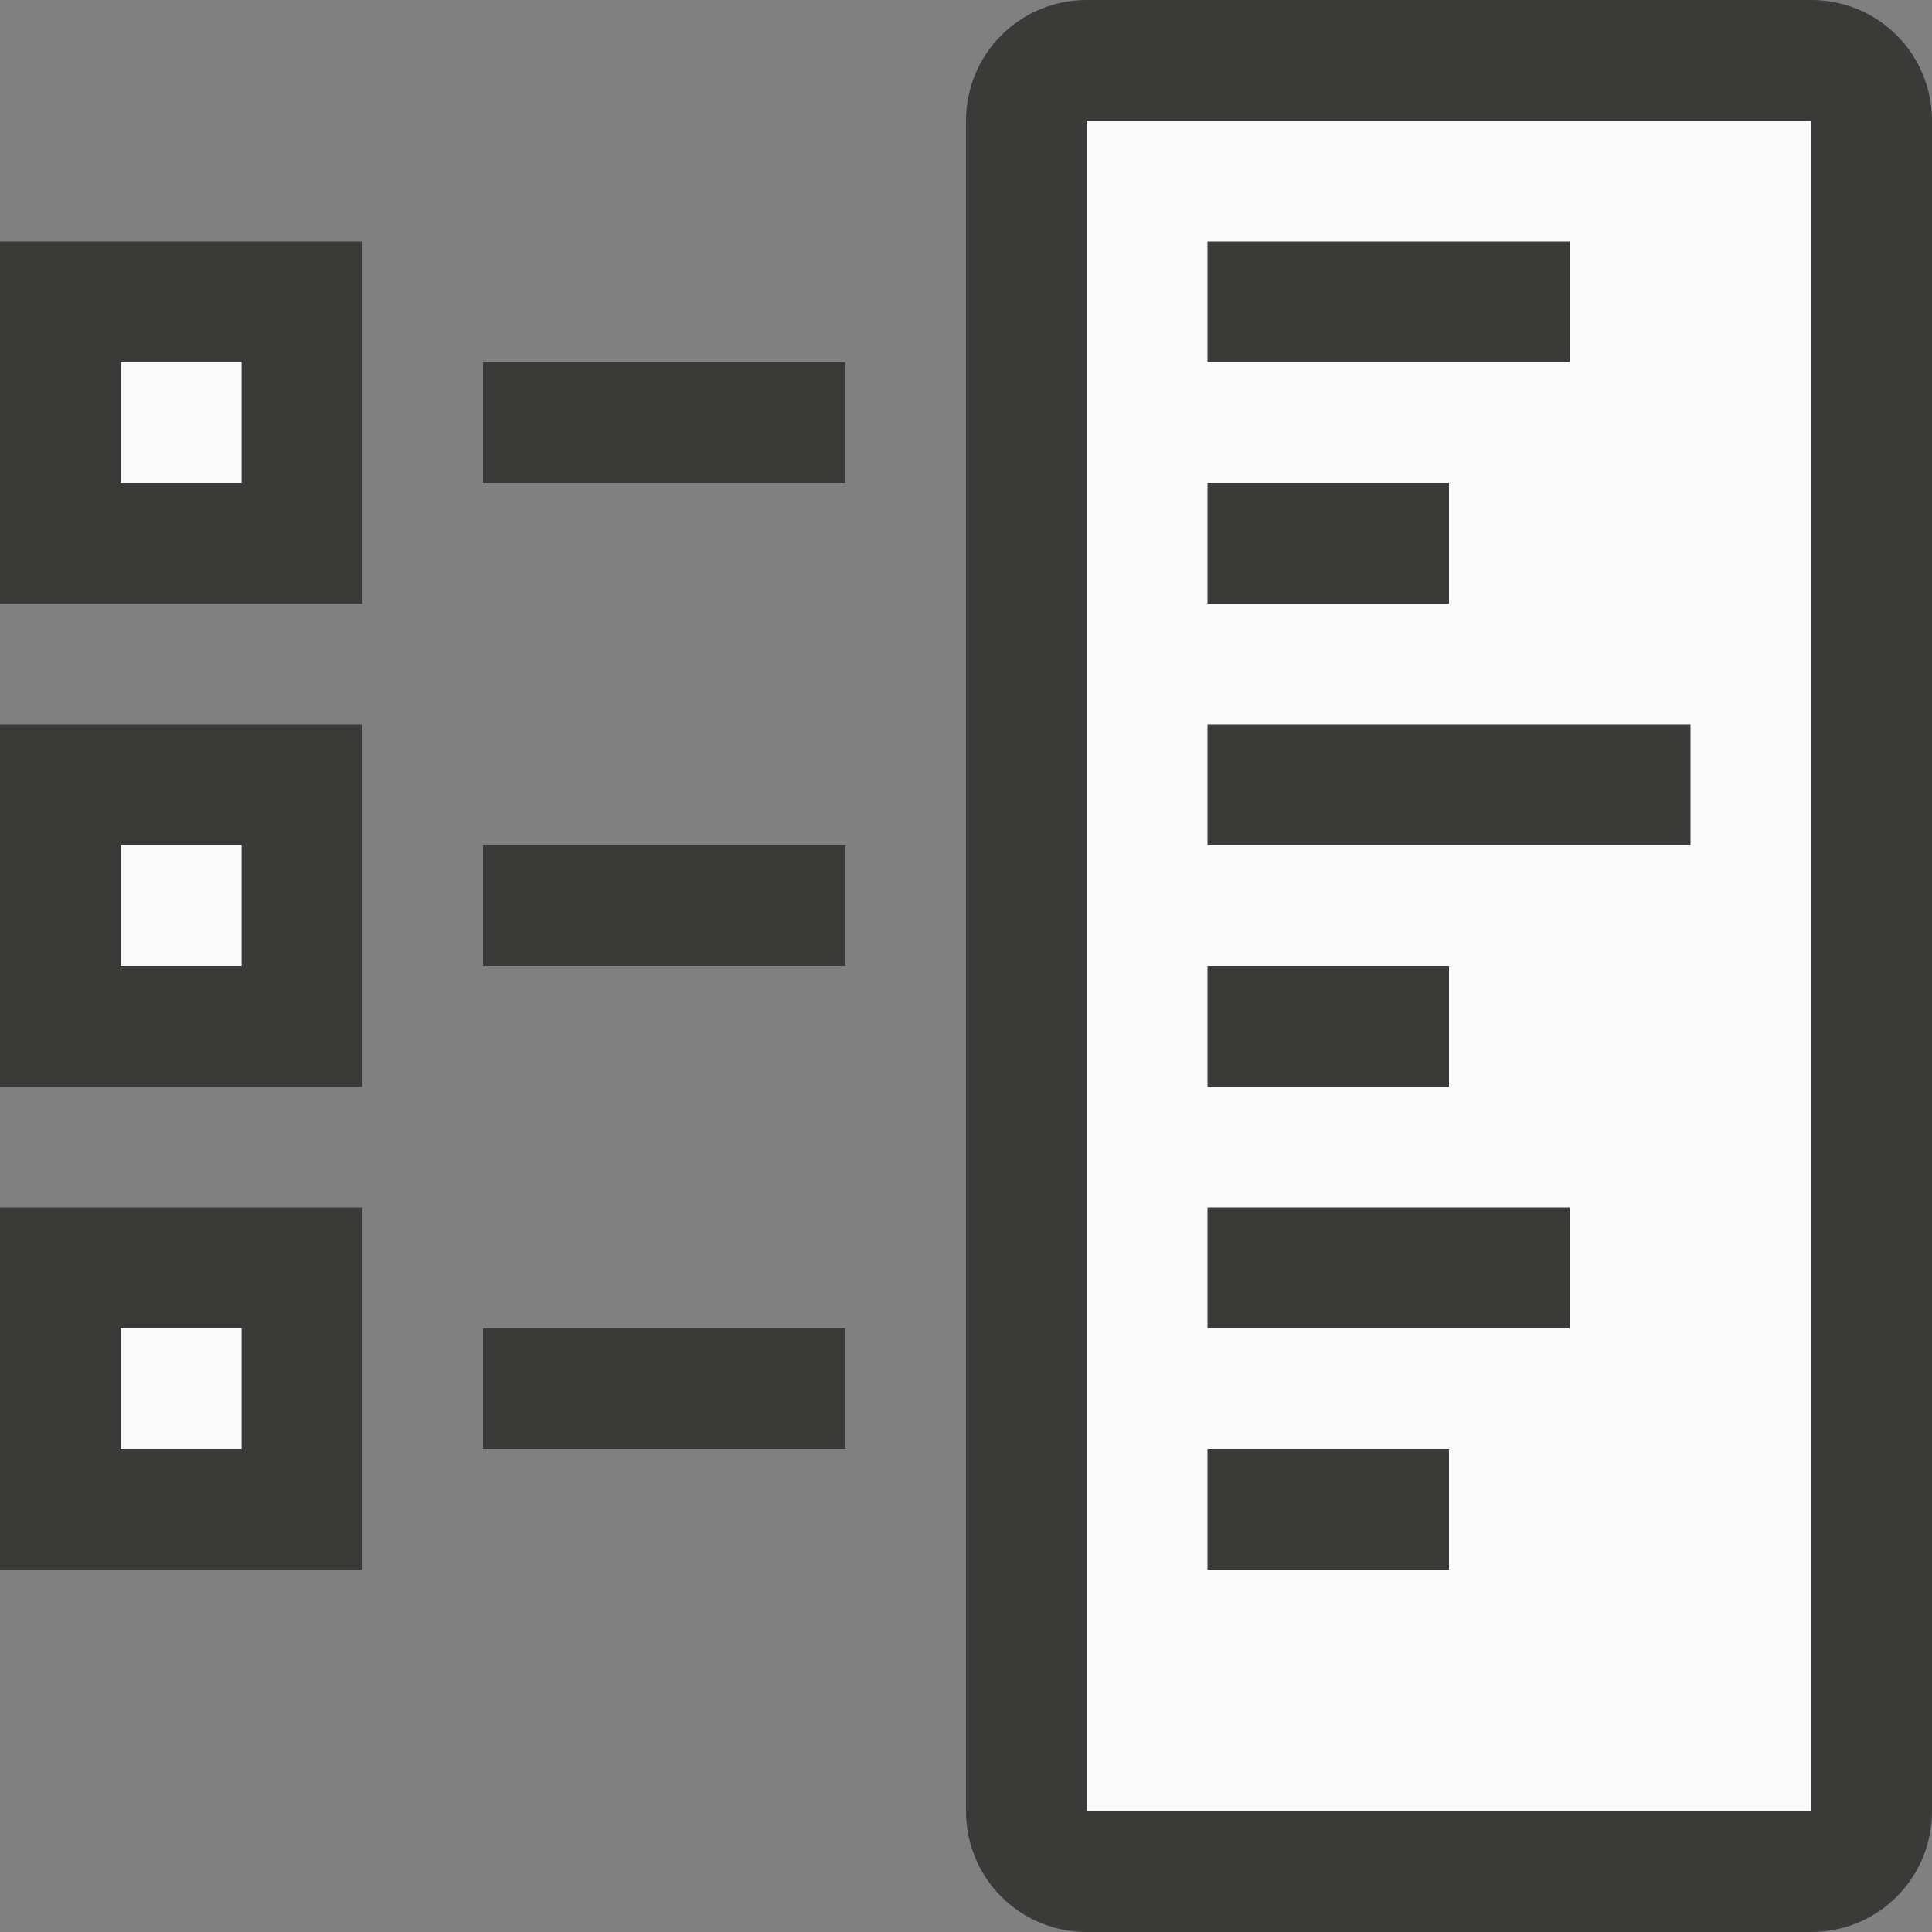
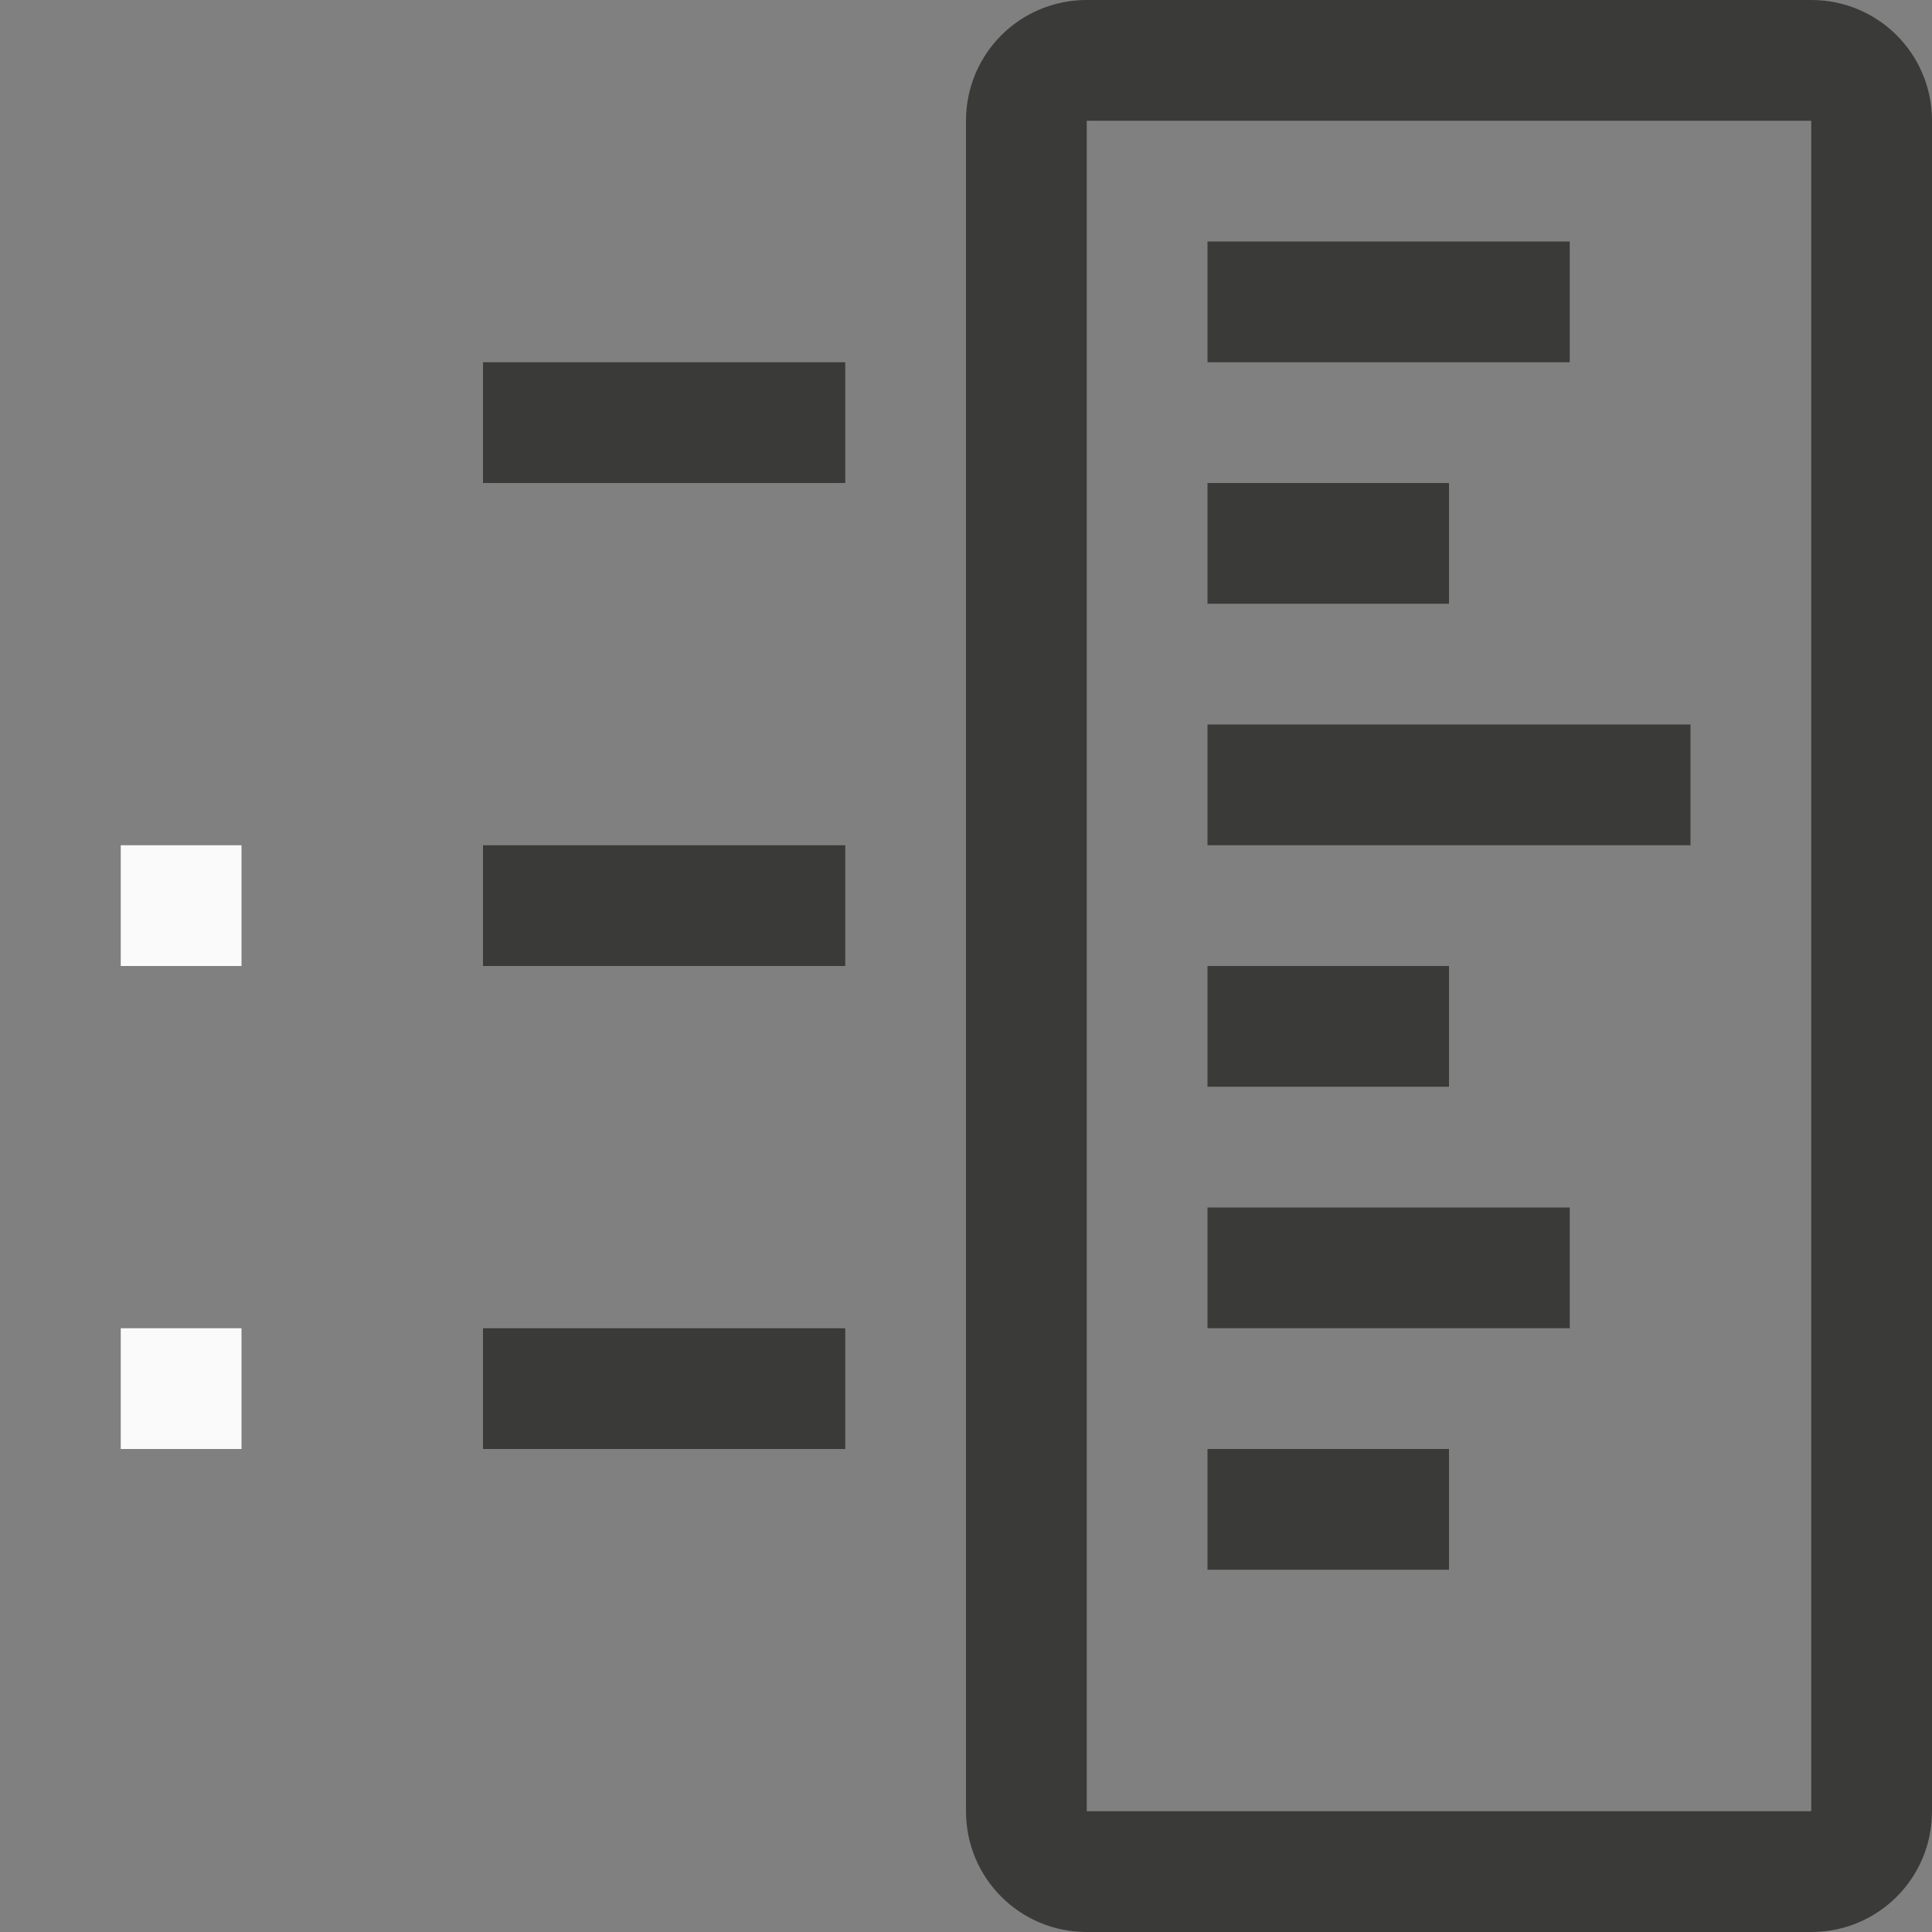
<svg xmlns="http://www.w3.org/2000/svg" height="16" viewBox="0 0 16 16" width="16">
  <rect x="0" y="0" width="16" height="16" fill="#808080" stroke="none" />
  <path d="m9 0c-.554 0-1 .446-1 1v14c0 .554.446 1 1 1h6c.554 0 1-.446 1-1v-14c0-.554-.446-1-1-1zm0 1h6v14h-6z" fill="#3a3a38" />
-   <path d="m9 1h6v14h-6z" fill="#fafafa" />
-   <path d="m0 2v3h3v-3zm1 1h1v1h-1z" fill="#3a3a38" />
-   <path d="m1 3h1v1h-1z" fill="#fafafa" />
  <path d="m4 3h3v1h-3z" fill="#3a3a38" />
-   <path d="m0 6v3h3v-3zm1 1h1v1h-1z" fill="#3a3a38" />
  <path d="m1 7h1v1h-1z" fill="#fafafa" />
  <path d="m4 7h3v1h-3z" fill="#3a3a38" />
-   <path d="m0 10v3h3v-3zm1 1h1v1h-1z" fill="#3a3a38" />
  <path d="m1 11h1v1h-1z" fill="#fafafa" />
  <g fill="#3a3a38">
    <path d="m4 11h3v1h-3z" />
    <path d="m10 2h3v1h-3z" />
    <path d="m10 8h2v1h-2z" />
    <path d="m10 12h2v1h-2z" />
    <path d="m10 4h2v1h-2z" />
    <path d="m10 6h4v1h-4z" />
    <path d="m10 10h3v1h-3z" />
  </g>
</svg>